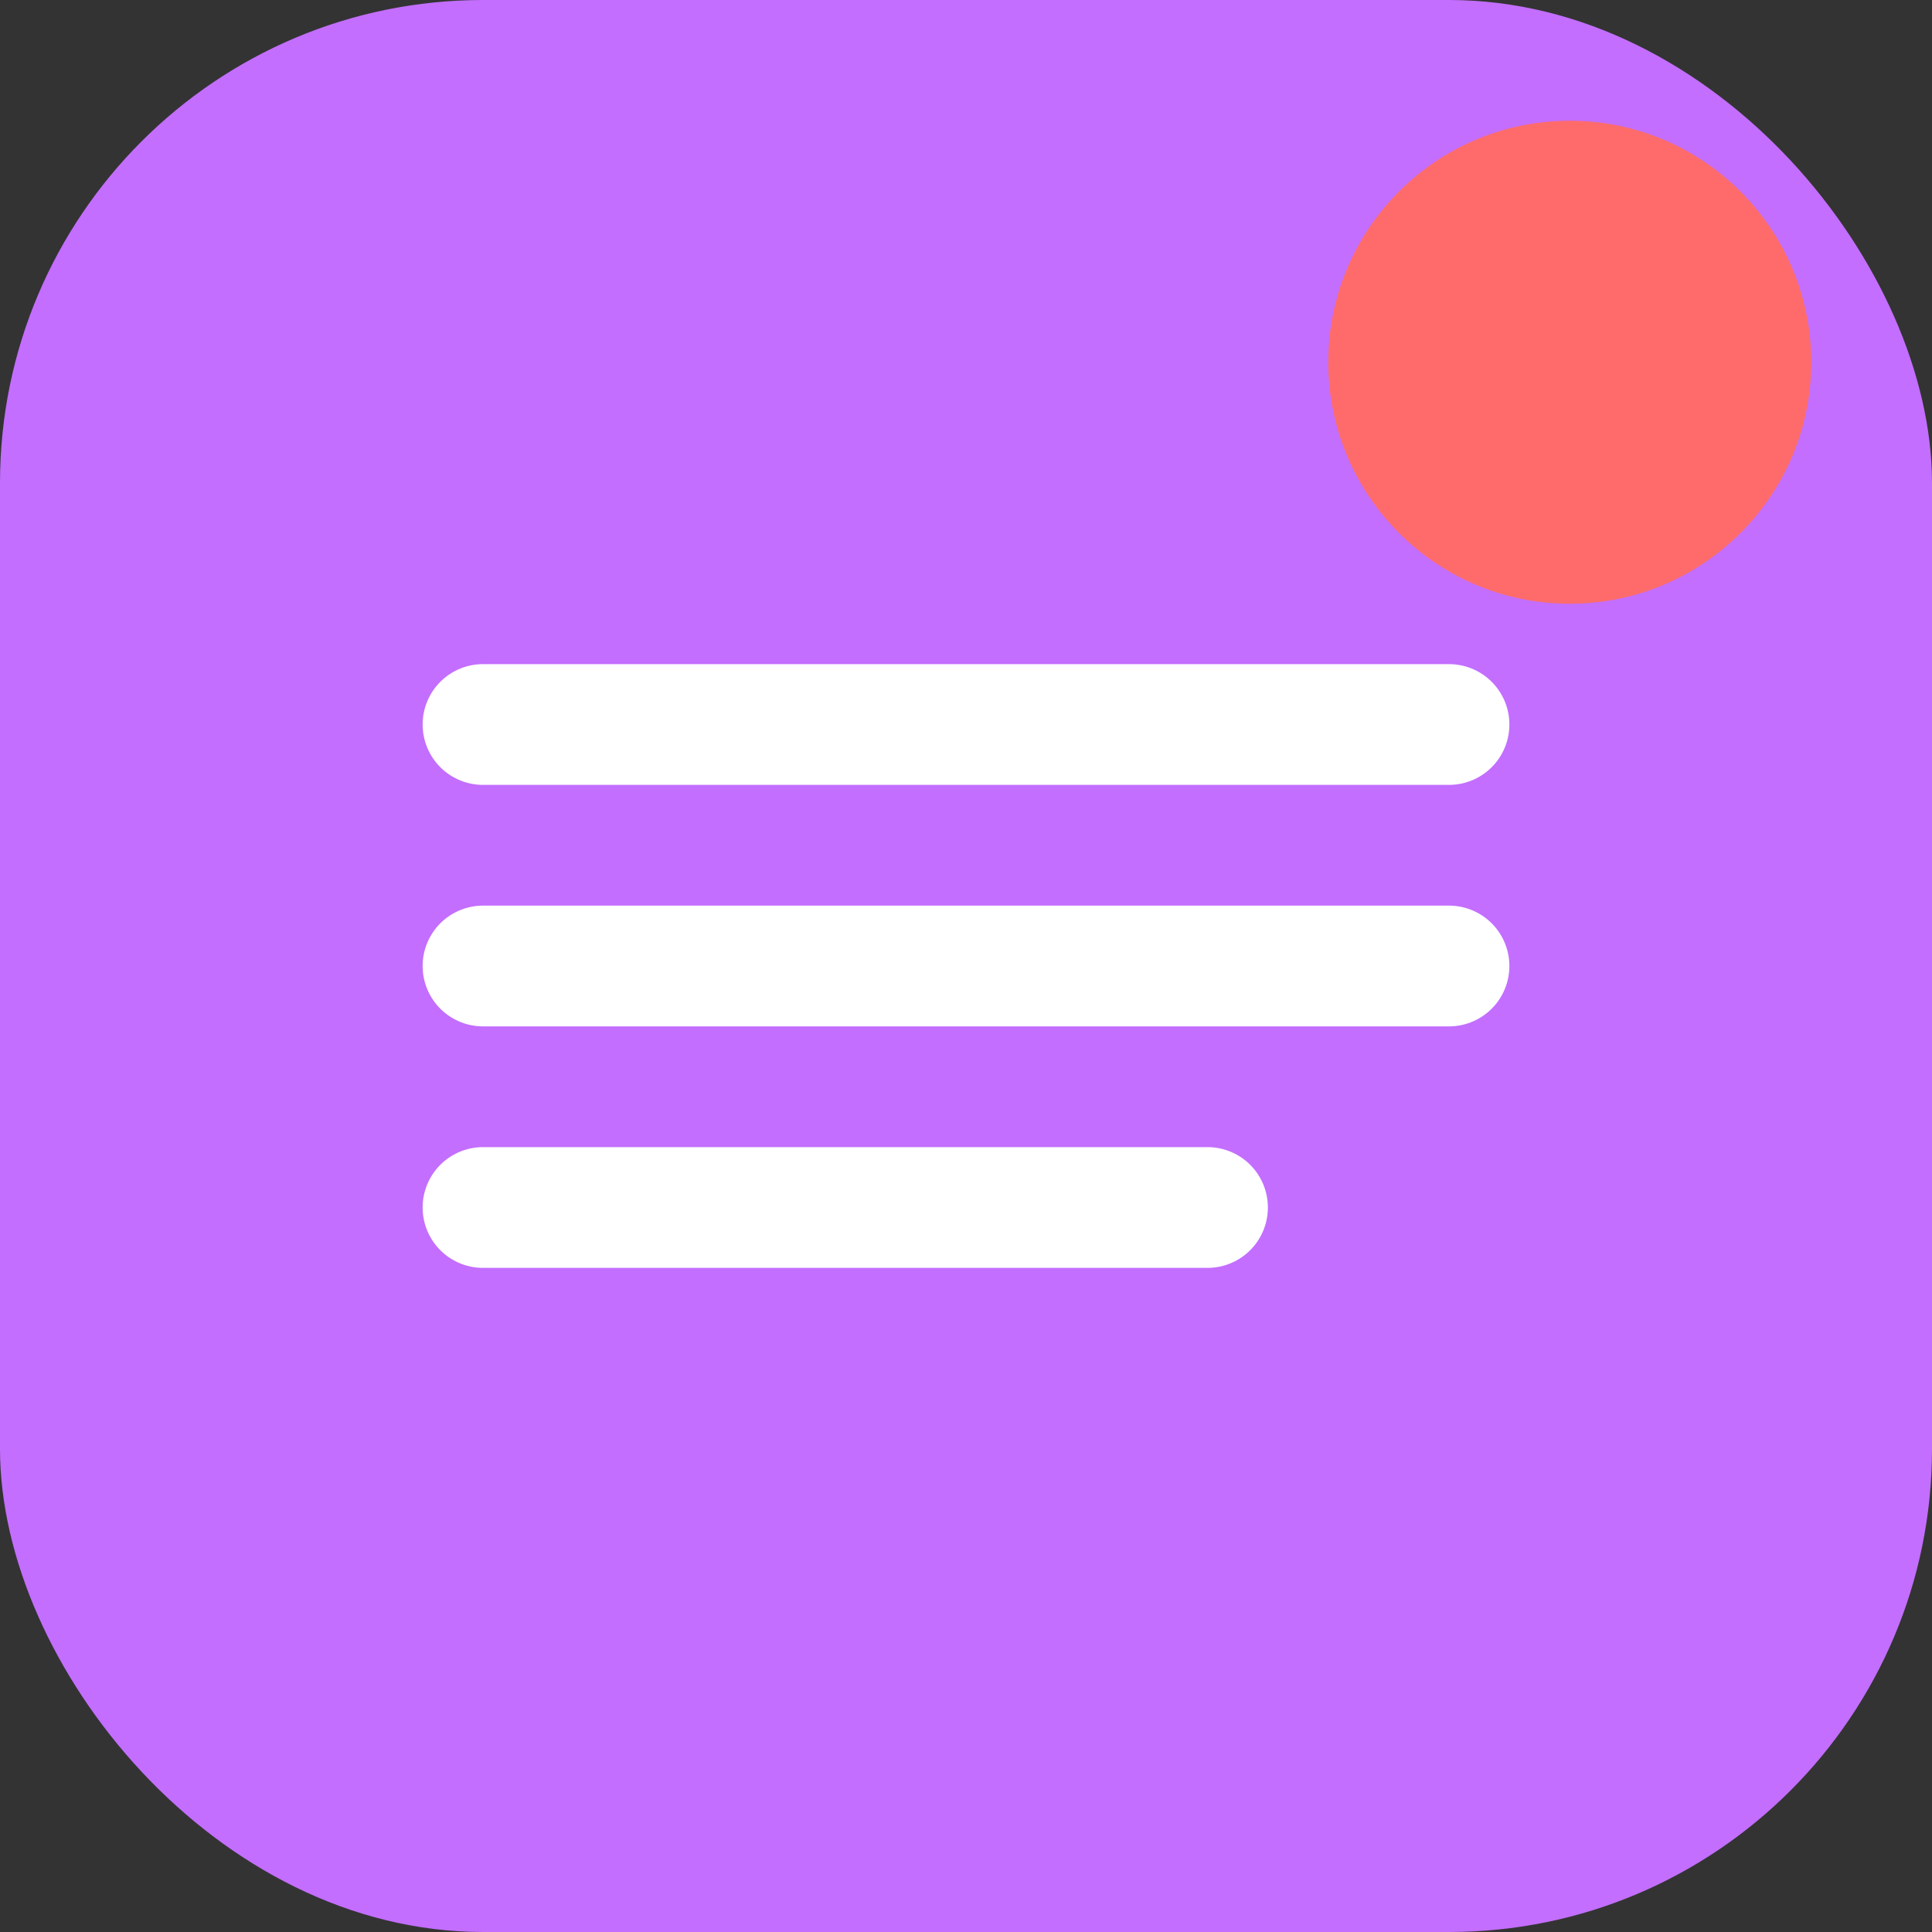
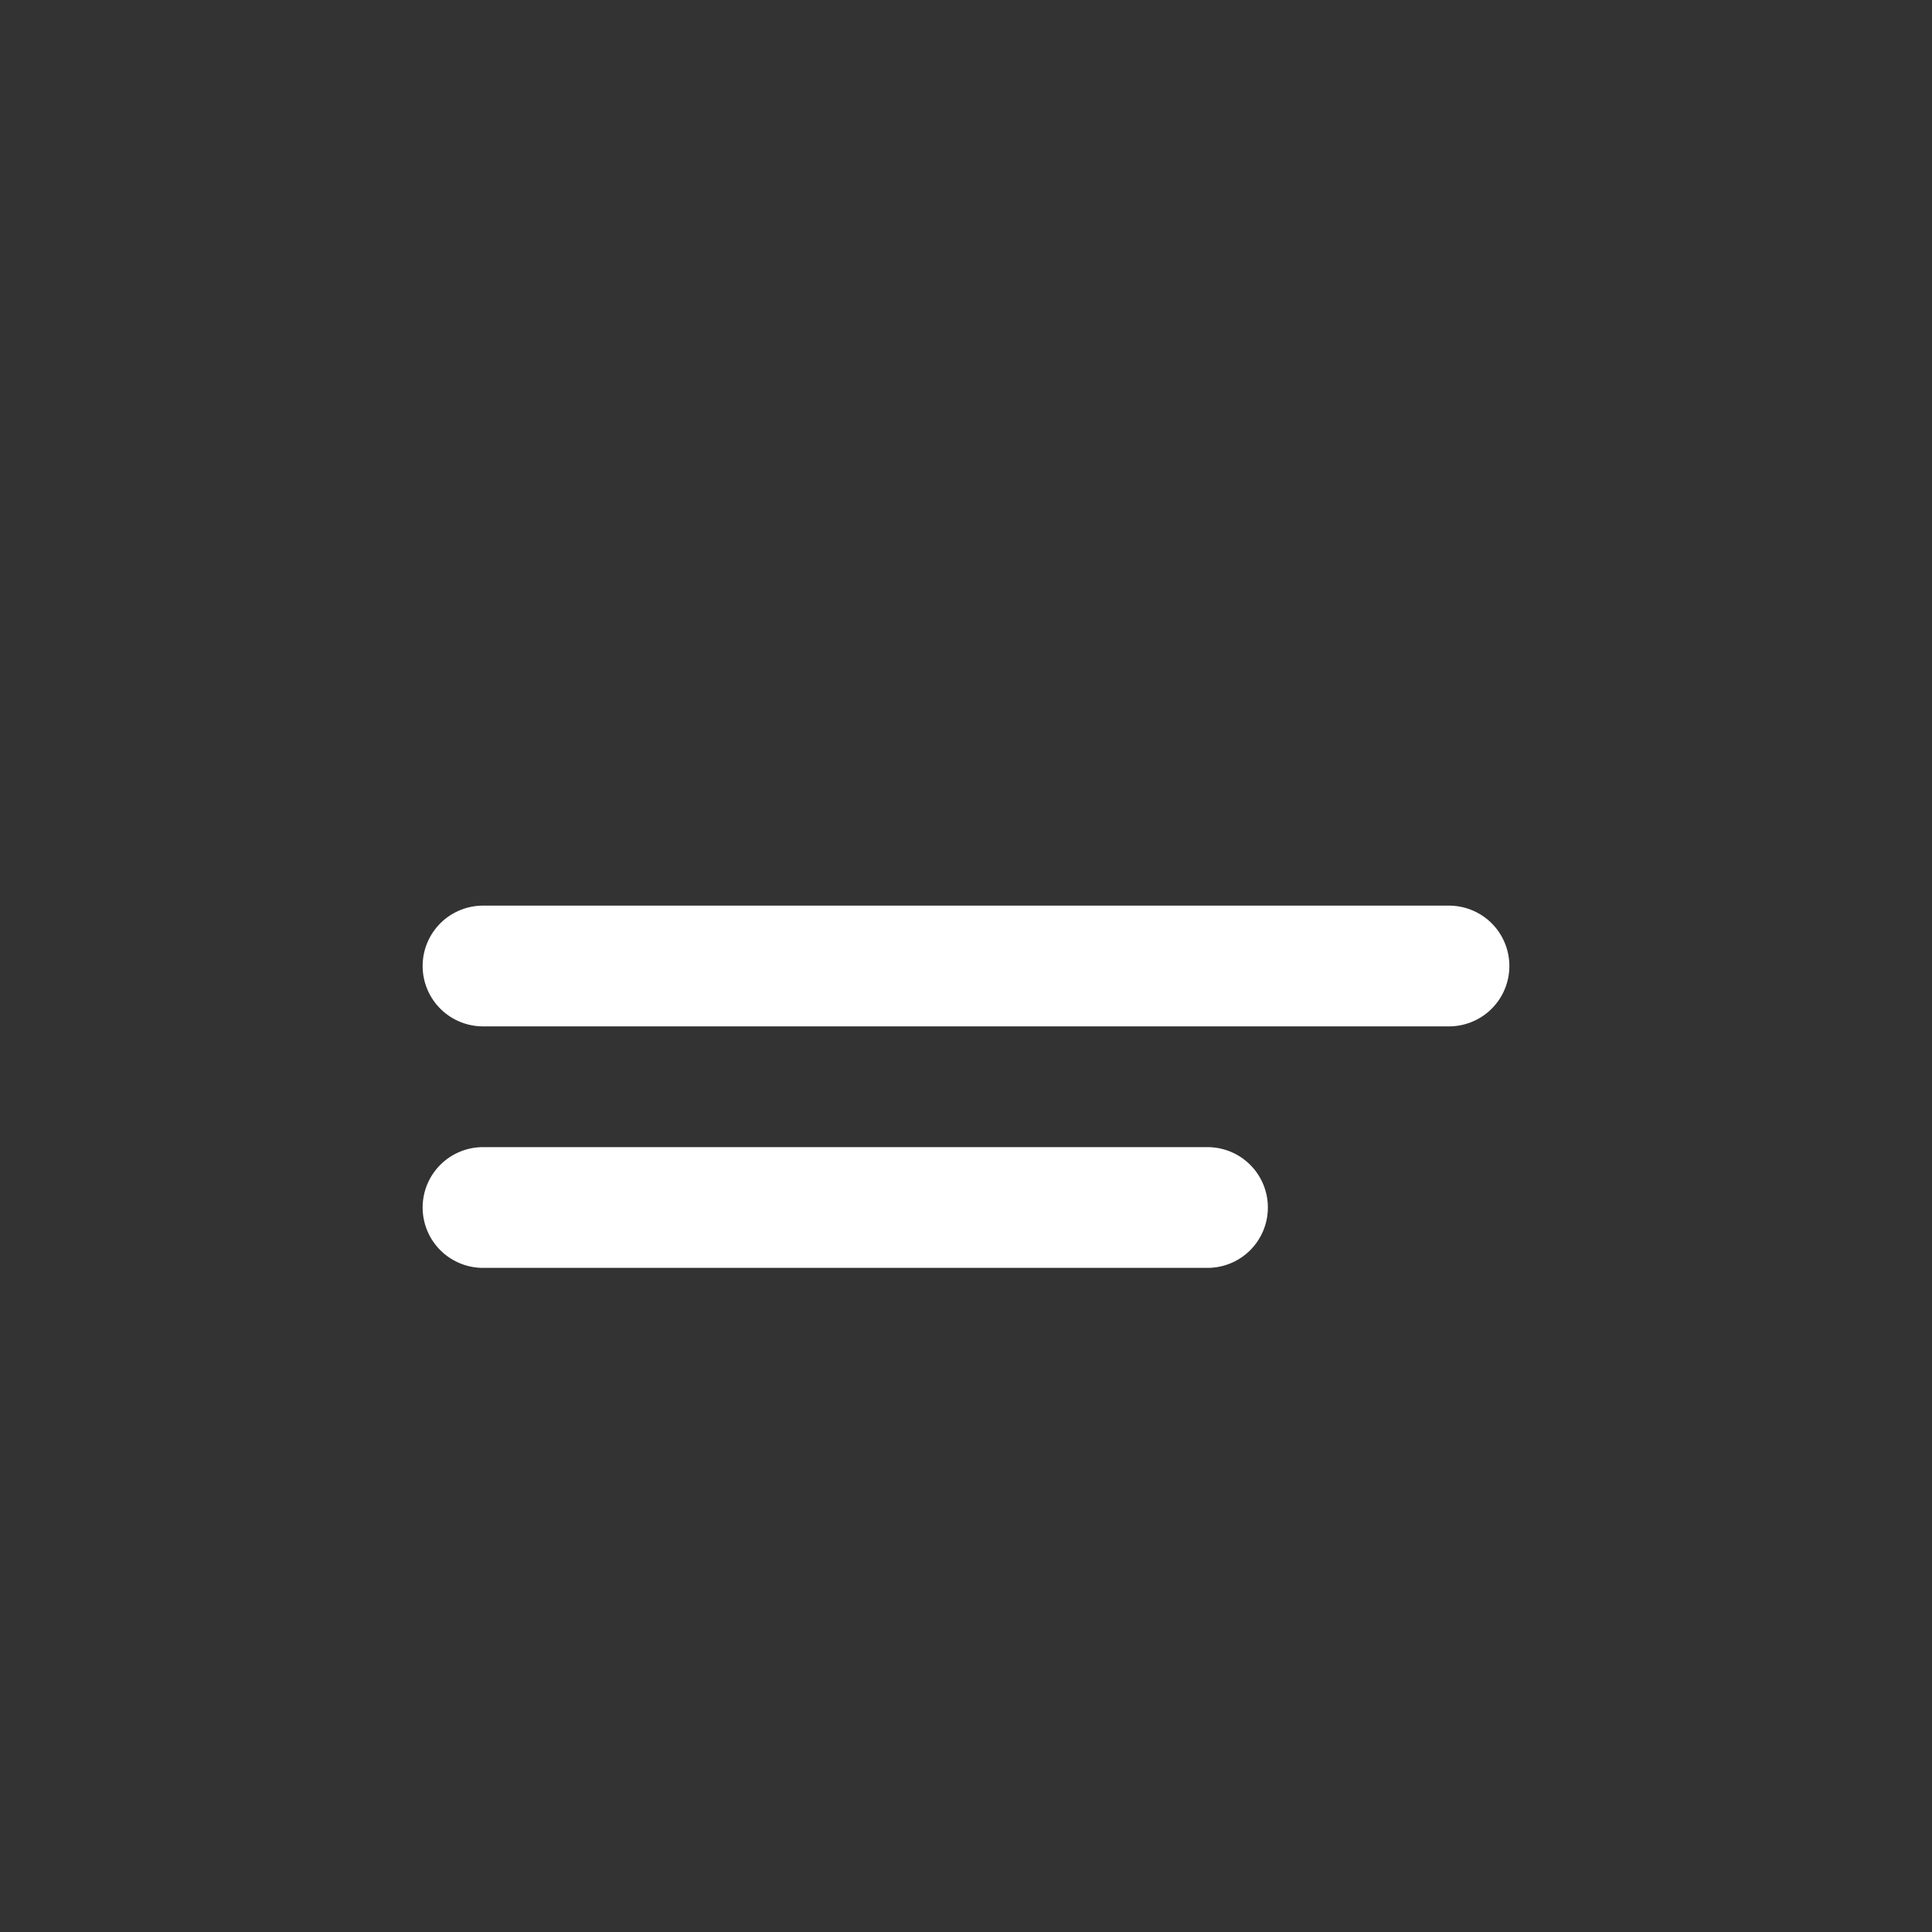
<svg xmlns="http://www.w3.org/2000/svg" width="32" height="32" viewBox="0 0 32 32" fill="none">
  <rect x="0" y="0" width="32" height="32" fill="#333333" stroke="none" />
-   <rect width="32" height="32" rx="8" fill="#C36EFF" />
-   <path d="M8 12H24M8 16H24M8 20H20" stroke="white" stroke-width="2" stroke-linecap="round" stroke-linejoin="round" />
-   <circle cx="26" cy="6" r="4" fill="#FF6B6B" />
+   <path d="M8 12M8 16H24M8 20H20" stroke="white" stroke-width="2" stroke-linecap="round" stroke-linejoin="round" />
</svg>